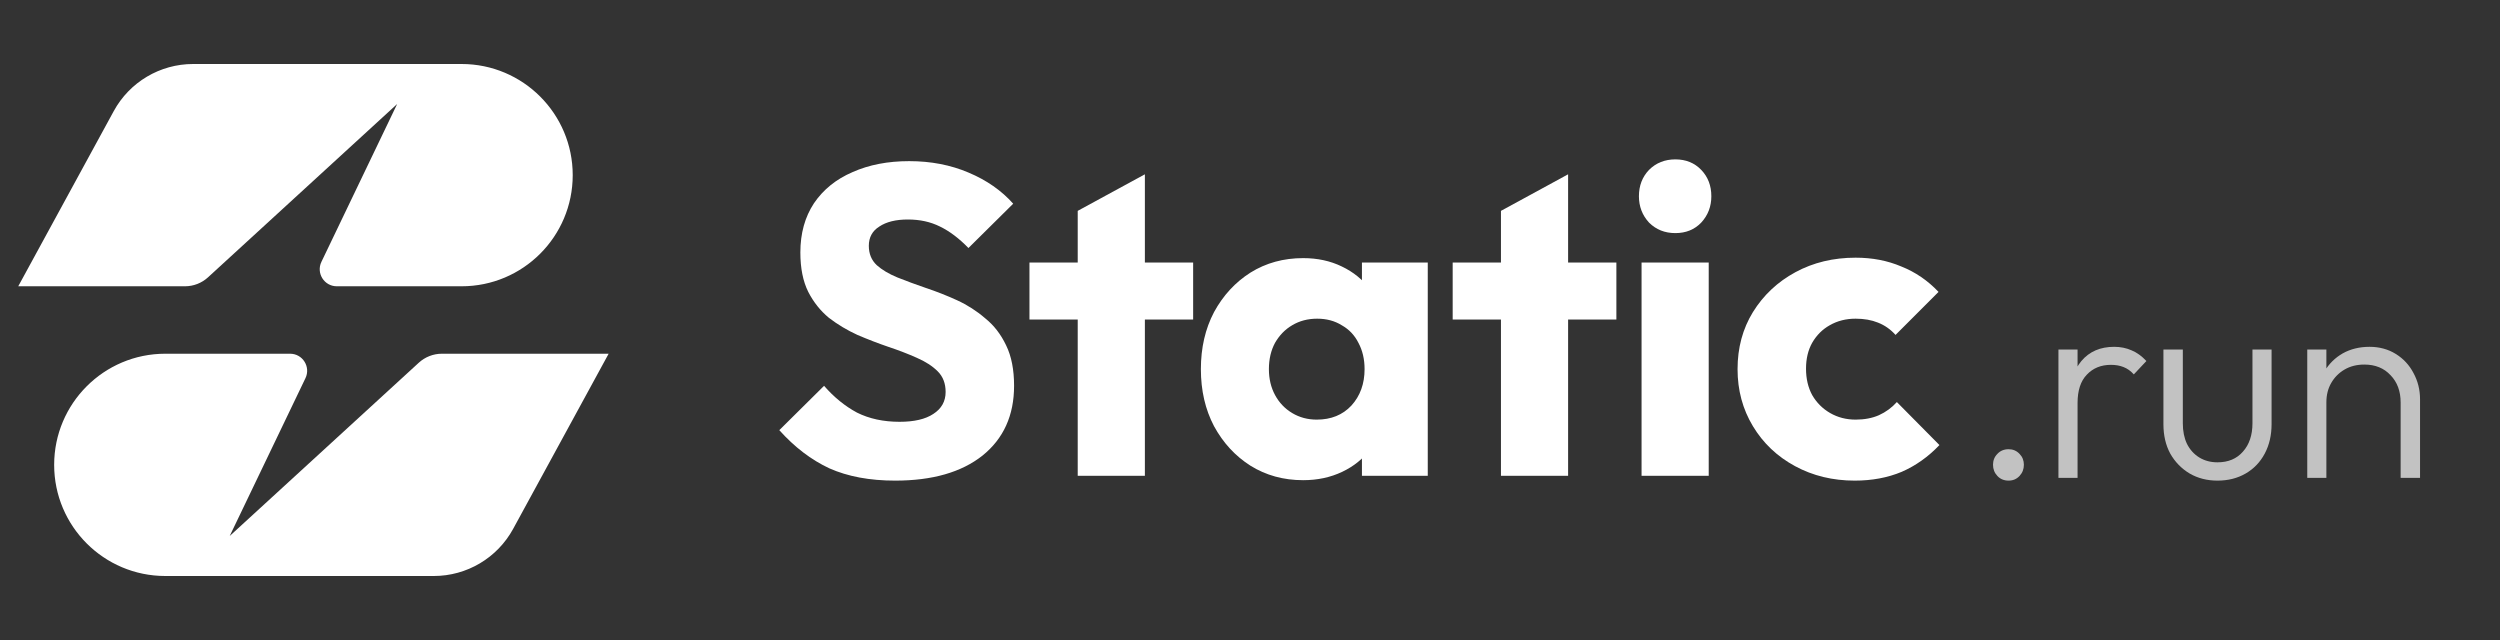
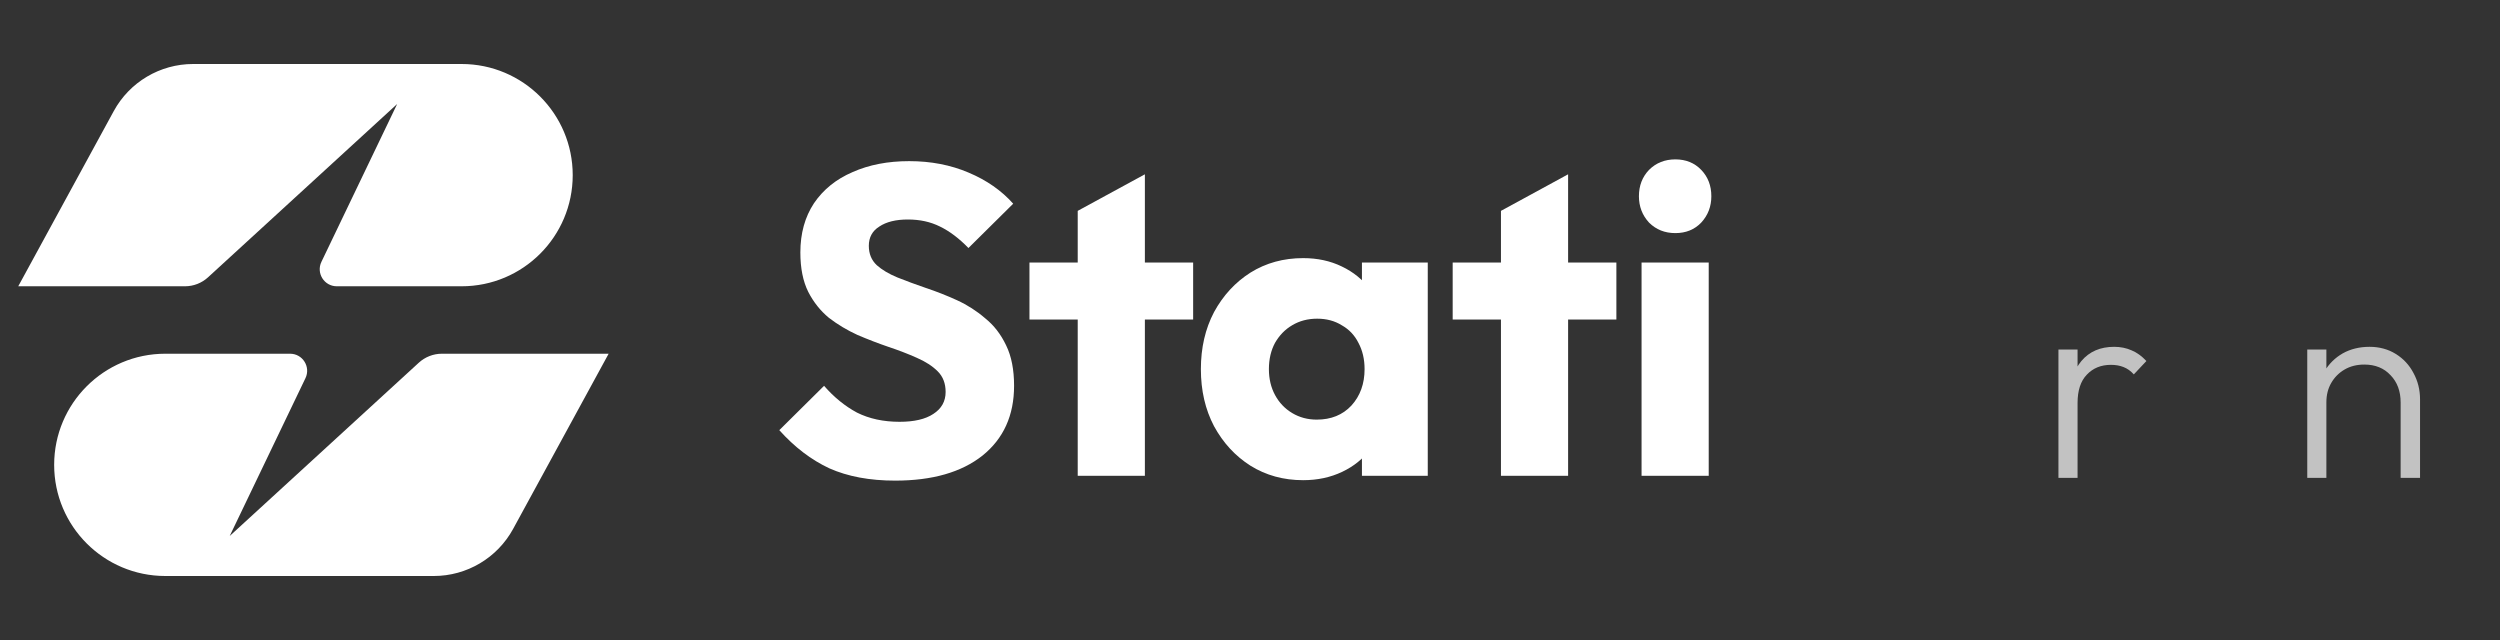
<svg xmlns="http://www.w3.org/2000/svg" width="125" height="32" viewBox="0 0 125 32" fill="none">
  <rect x="0" y="0" width="125" height="32" fill="#333333" stroke="none" />
  <g clip-path="url(#clip0_9684_8459)">
    <g opacity="0.7">
-       <path d="M100.43 24.031C100.202 24.031 100.015 23.954 99.87 23.799C99.724 23.644 99.651 23.458 99.651 23.239C99.651 23.021 99.724 22.839 99.87 22.693C100.015 22.538 100.202 22.461 100.43 22.461C100.648 22.461 100.83 22.538 100.975 22.693C101.121 22.839 101.194 23.021 101.194 23.239C101.194 23.458 101.121 23.644 100.975 23.799C100.83 23.954 100.648 24.031 100.43 24.031Z" fill="white" />
      <path d="M102.922 23.895V17.477H103.878V23.895H102.922ZM103.878 20.154L103.482 19.976C103.482 19.166 103.677 18.524 104.069 18.051C104.469 17.577 105.015 17.341 105.707 17.341C106.026 17.341 106.317 17.4 106.581 17.518C106.845 17.627 107.091 17.805 107.319 18.051L106.691 18.72C106.535 18.547 106.363 18.424 106.171 18.351C105.989 18.278 105.78 18.242 105.543 18.242C105.051 18.242 104.651 18.406 104.342 18.733C104.032 19.052 103.878 19.525 103.878 20.154Z" fill="white" />
-       <path d="M110.875 24.031C110.356 24.031 109.892 23.913 109.483 23.676C109.073 23.43 108.75 23.098 108.513 22.68C108.285 22.261 108.171 21.769 108.171 21.205V17.477H109.141V21.164C109.141 21.555 109.209 21.897 109.346 22.188C109.491 22.479 109.696 22.707 109.96 22.871C110.224 23.035 110.529 23.116 110.875 23.116C111.412 23.116 111.835 22.939 112.145 22.584C112.463 22.229 112.623 21.756 112.623 21.164V17.477H113.579V21.205C113.579 21.76 113.465 22.252 113.237 22.68C113.01 23.107 112.691 23.44 112.282 23.676C111.872 23.913 111.403 24.031 110.875 24.031Z" fill="white" />
      <path d="M120.032 23.895V20.126C120.032 19.562 119.864 19.107 119.528 18.761C119.2 18.406 118.763 18.228 118.216 18.228C117.844 18.228 117.516 18.31 117.233 18.474C116.951 18.638 116.728 18.861 116.564 19.143C116.4 19.425 116.319 19.748 116.319 20.113L115.881 19.867C115.881 19.384 115.996 18.952 116.223 18.57C116.451 18.187 116.756 17.887 117.138 17.668C117.529 17.45 117.976 17.341 118.476 17.341C118.968 17.341 119.404 17.459 119.787 17.696C120.169 17.932 120.465 18.251 120.674 18.651C120.892 19.052 121.002 19.489 121.002 19.962V23.895H120.032ZM115.363 23.895V17.477H116.319V23.895H115.363Z" fill="white" />
    </g>
    <path d="M44.758 24.031C43.485 24.031 42.388 23.826 41.466 23.416C40.559 22.992 39.726 22.356 38.965 21.508L41.203 19.291C41.7 19.862 42.249 20.308 42.849 20.63C43.463 20.937 44.173 21.09 44.977 21.09C45.709 21.09 46.272 20.959 46.667 20.696C47.076 20.432 47.281 20.067 47.281 19.598C47.281 19.174 47.15 18.83 46.886 18.567C46.623 18.304 46.272 18.077 45.833 17.887C45.409 17.697 44.933 17.514 44.407 17.338C43.895 17.163 43.383 16.965 42.871 16.746C42.359 16.512 41.883 16.227 41.444 15.89C41.02 15.539 40.676 15.107 40.413 14.595C40.15 14.069 40.018 13.411 40.018 12.621C40.018 11.67 40.245 10.851 40.698 10.163C41.166 9.475 41.81 8.956 42.629 8.605C43.449 8.239 44.392 8.057 45.46 8.057C46.542 8.057 47.53 8.247 48.422 8.627C49.329 9.007 50.075 9.527 50.66 10.185L48.422 12.401C47.954 11.918 47.479 11.56 46.996 11.326C46.528 11.092 45.994 10.975 45.394 10.975C44.794 10.975 44.319 11.092 43.968 11.326C43.617 11.545 43.441 11.867 43.441 12.291C43.441 12.686 43.573 13.008 43.836 13.257C44.099 13.491 44.443 13.696 44.867 13.871C45.306 14.047 45.782 14.222 46.294 14.398C46.82 14.573 47.34 14.778 47.852 15.012C48.364 15.246 48.832 15.546 49.256 15.912C49.695 16.263 50.046 16.717 50.309 17.273C50.573 17.814 50.704 18.487 50.704 19.291C50.704 20.769 50.178 21.932 49.124 22.78C48.071 23.614 46.616 24.031 44.758 24.031Z" fill="white" />
    <path d="M53.886 23.79V10.543L57.244 8.715V23.79H53.886ZM51.473 15.978V13.125H59.657V15.978H51.473Z" fill="white" />
    <path d="M65.157 24.009C64.177 24.009 63.299 23.768 62.523 23.285C61.763 22.802 61.156 22.144 60.702 21.31C60.263 20.476 60.044 19.525 60.044 18.457C60.044 17.39 60.263 16.439 60.702 15.605C61.156 14.771 61.763 14.113 62.523 13.63C63.299 13.147 64.177 12.906 65.157 12.906C65.874 12.906 66.517 13.045 67.088 13.323C67.673 13.601 68.148 13.988 68.514 14.486C68.88 14.969 69.084 15.524 69.128 16.153V20.761C69.084 21.39 68.88 21.954 68.514 22.451C68.163 22.934 67.695 23.314 67.109 23.592C66.524 23.87 65.874 24.009 65.157 24.009ZM65.837 20.981C66.554 20.981 67.132 20.747 67.57 20.279C68.009 19.796 68.229 19.189 68.229 18.457C68.229 17.96 68.126 17.521 67.921 17.141C67.731 16.761 67.453 16.468 67.088 16.263C66.737 16.044 66.327 15.934 65.859 15.934C65.391 15.934 64.974 16.044 64.608 16.263C64.257 16.468 63.972 16.761 63.752 17.141C63.547 17.521 63.445 17.96 63.445 18.457C63.445 18.94 63.547 19.372 63.752 19.752C63.957 20.132 64.242 20.432 64.608 20.652C64.974 20.871 65.383 20.981 65.837 20.981ZM68.097 23.79V20.915L68.602 18.326L68.097 15.736V13.125H71.388V23.79H68.097Z" fill="white" />
    <path d="M75.048 23.79V10.543L78.405 8.715V23.79H75.048ZM72.634 15.978V13.125H80.819V15.978H72.634Z" fill="white" />
    <path d="M82.078 23.79V13.125H85.436V23.79H82.078ZM83.768 11.655C83.242 11.655 82.802 11.48 82.451 11.129C82.115 10.763 81.946 10.324 81.946 9.812C81.946 9.285 82.115 8.846 82.451 8.495C82.802 8.144 83.242 7.969 83.768 7.969C84.294 7.969 84.726 8.144 85.062 8.495C85.399 8.846 85.567 9.285 85.567 9.812C85.567 10.324 85.399 10.763 85.062 11.129C84.726 11.48 84.294 11.655 83.768 11.655Z" fill="white" />
-     <path d="M92.736 24.031C91.639 24.031 90.644 23.79 89.752 23.307C88.859 22.824 88.158 22.159 87.646 21.31C87.134 20.462 86.878 19.511 86.878 18.457C86.878 17.39 87.134 16.439 87.646 15.605C88.172 14.756 88.882 14.091 89.774 13.608C90.667 13.125 91.668 12.884 92.78 12.884C93.614 12.884 94.375 13.03 95.063 13.323C95.764 13.601 96.386 14.025 96.927 14.595L94.777 16.746C94.528 16.468 94.236 16.263 93.9 16.131C93.578 16 93.204 15.934 92.78 15.934C92.298 15.934 91.866 16.044 91.486 16.263C91.12 16.468 90.828 16.761 90.608 17.141C90.403 17.507 90.301 17.938 90.301 18.436C90.301 18.933 90.403 19.372 90.608 19.752C90.828 20.132 91.127 20.432 91.507 20.652C91.888 20.871 92.312 20.981 92.78 20.981C93.219 20.981 93.607 20.908 93.944 20.761C94.295 20.601 94.594 20.381 94.843 20.103L96.972 22.253C96.415 22.839 95.787 23.285 95.084 23.592C94.382 23.885 93.6 24.031 92.736 24.031Z" fill="white" />
    <path d="M9.655 3.2C8.001 3.2 6.479 4.104 5.687 5.556L0.912 14.314H9.248C9.675 14.314 10.087 14.154 10.401 13.866L19.858 5.2L16.071 13.092C15.799 13.658 16.212 14.314 16.84 14.314H23.079C26.148 14.314 28.636 11.826 28.636 8.757C28.636 5.688 26.148 3.2 23.079 3.2H9.655Z" fill="white" />
    <path d="M21.689 28.8C23.343 28.8 24.865 27.896 25.657 26.444L30.432 17.686H22.095C21.669 17.686 21.257 17.846 20.942 18.134L11.485 26.8L15.273 18.908C15.545 18.342 15.132 17.686 14.504 17.686H8.265C5.196 17.686 2.708 20.174 2.708 23.243C2.708 26.312 5.196 28.8 8.265 28.8H21.689Z" fill="white" />
  </g>
  <defs>
    <clipPath id="clip0_9684_8459">
      <rect width="123.2" height="32" fill="white" transform="translate(0.912)" />
    </clipPath>
  </defs>
</svg>